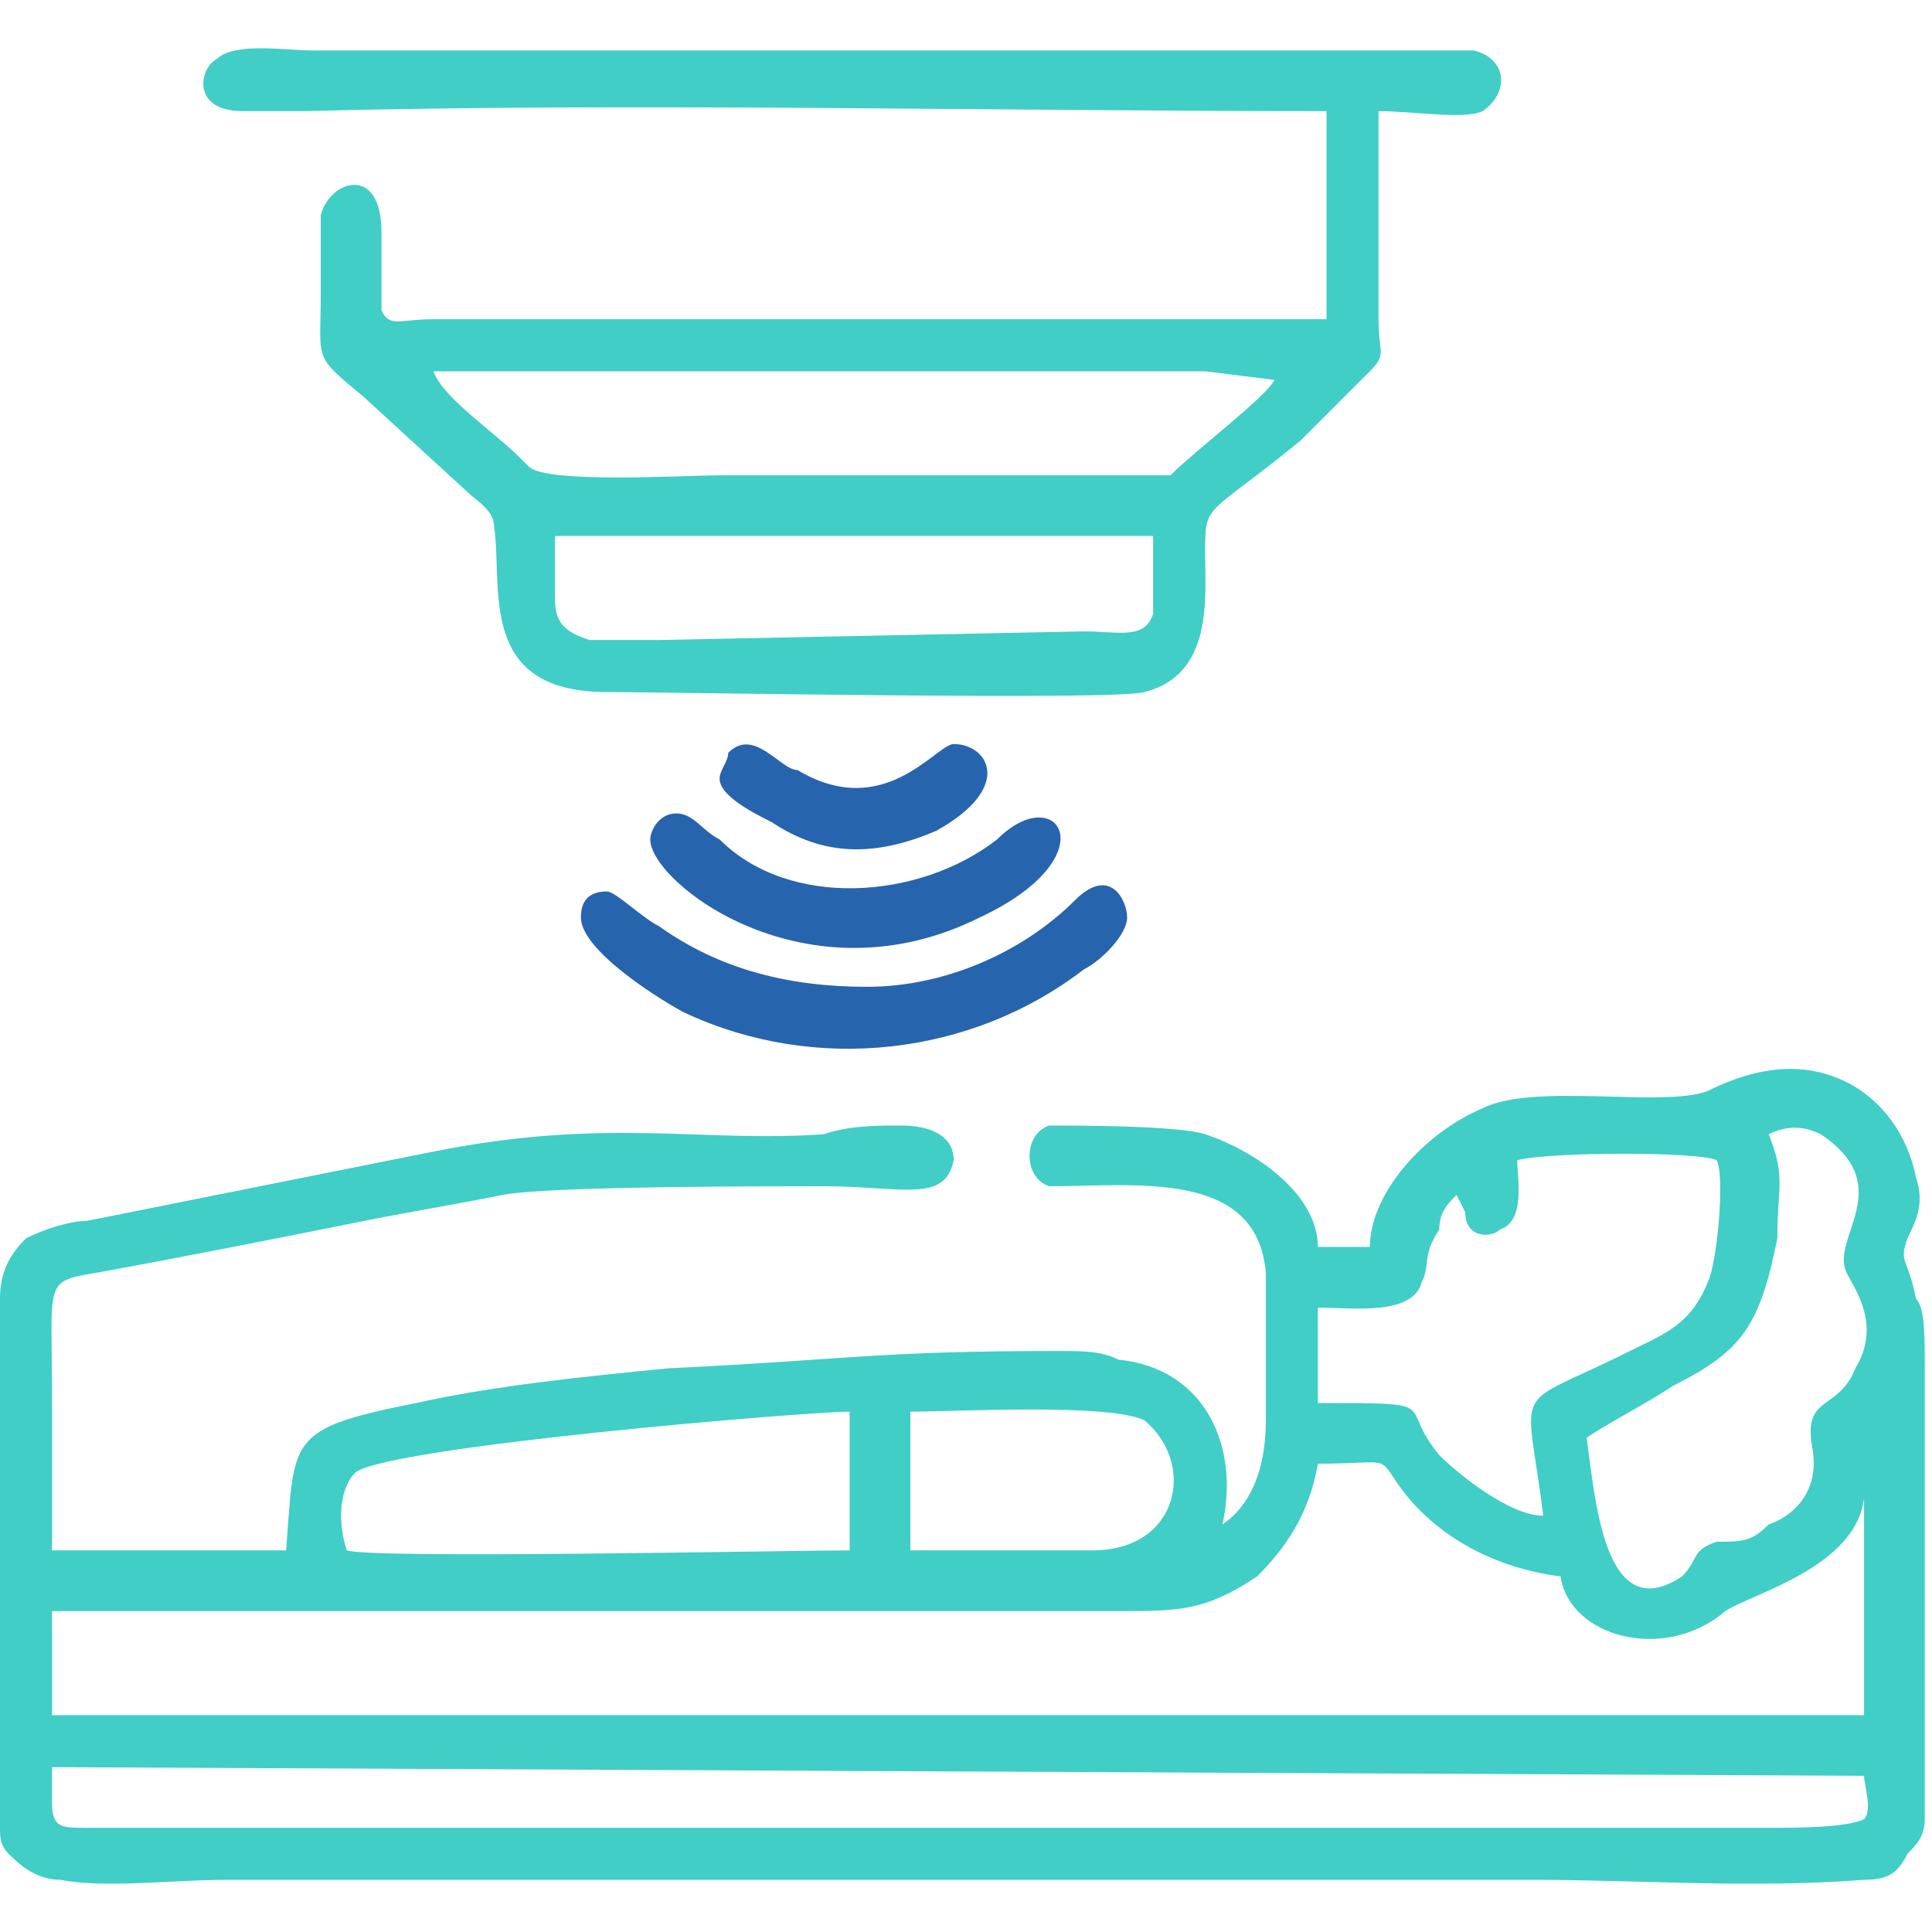
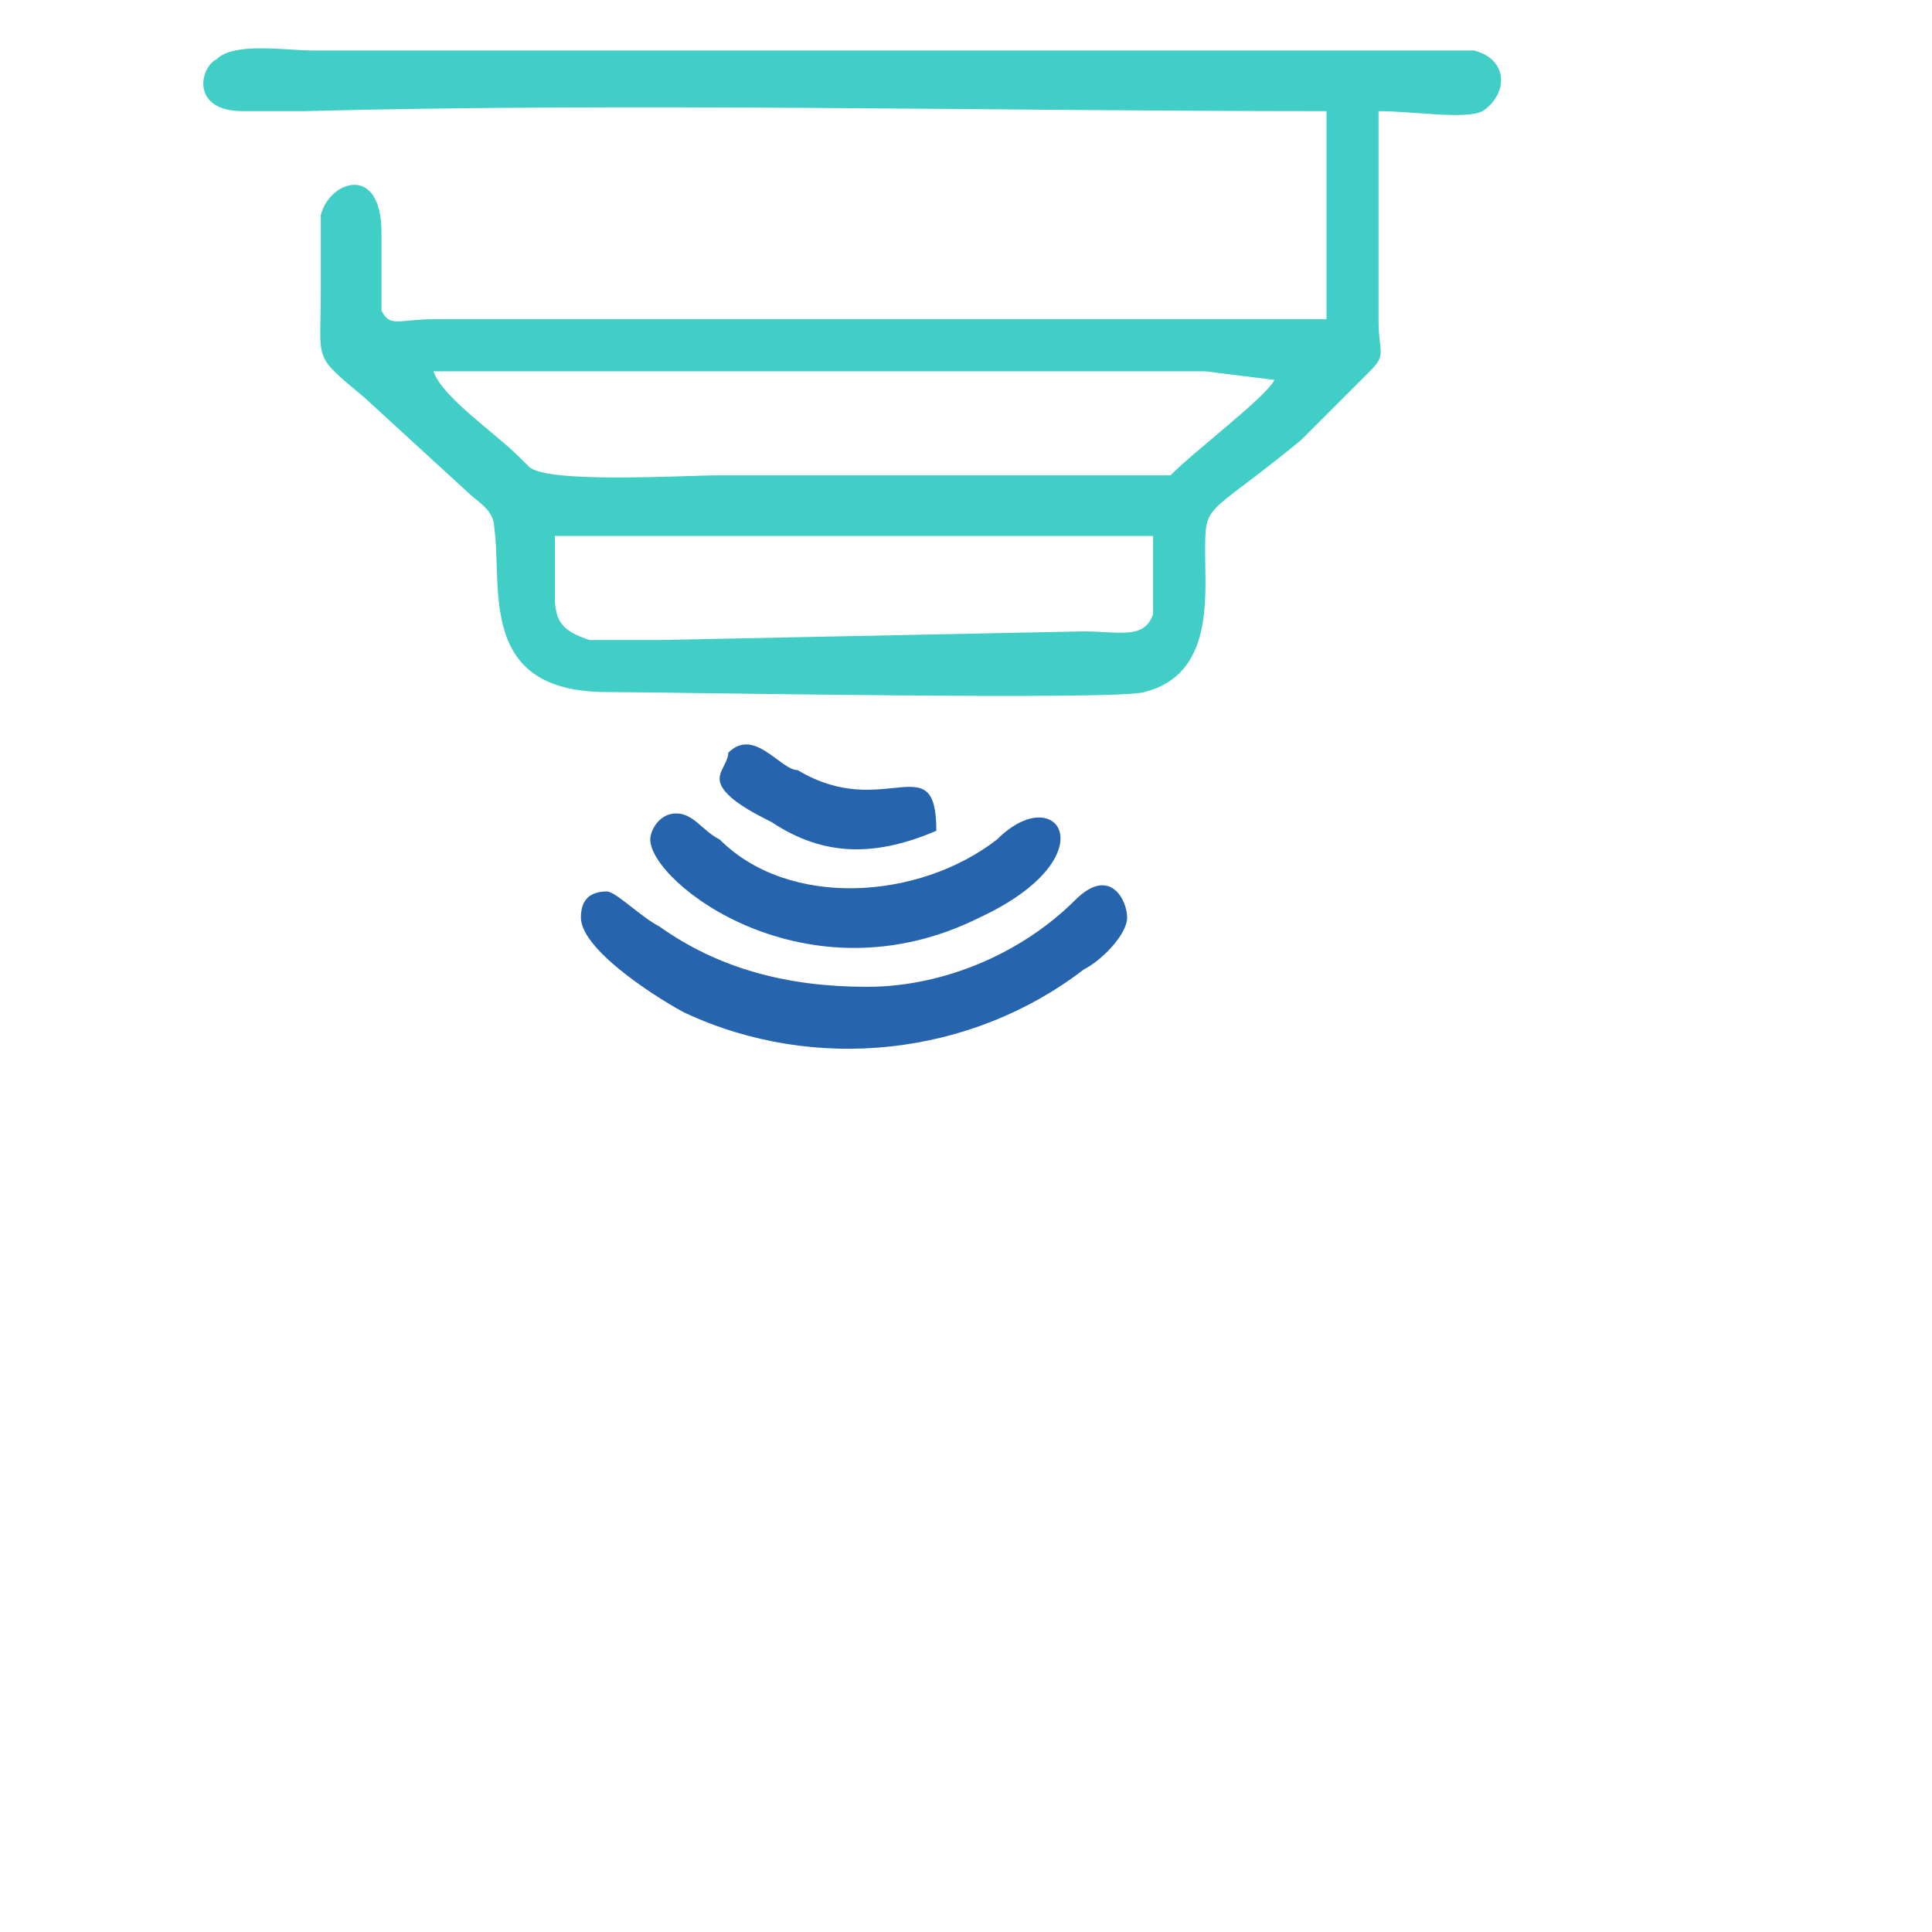
<svg xmlns="http://www.w3.org/2000/svg" width="40" height="40" viewBox="0 0 40 40" fill="none">
-   <path fill-rule="evenodd" clip-rule="evenodd" d="M21.72 24.56C23.515 24.56 26.028 24.201 26.208 26.355C26.208 27.253 26.208 28.509 26.208 29.407C26.208 30.484 25.849 31.202 25.31 31.561C25.669 29.945 24.951 28.33 23.156 28.15C22.797 27.971 22.438 27.971 21.899 27.971C18.13 27.971 17.591 28.15 13.822 28.33C12.027 28.509 10.232 28.689 8.616 29.048C5.924 29.586 6.103 29.766 5.924 32.099H1.077C1.077 31.381 1.077 29.766 1.077 28.868C1.077 26.535 0.898 26.535 1.975 26.355C3.949 25.996 5.744 25.637 7.539 25.278C8.437 25.099 9.514 24.919 10.411 24.739C11.309 24.56 15.796 24.56 17.053 24.56C18.668 24.56 19.566 24.919 19.745 24.021C19.745 23.483 19.207 23.303 18.668 23.303C18.13 23.303 17.591 23.303 17.053 23.483C14.54 23.663 12.565 23.124 8.975 23.842L1.795 25.278C1.436 25.278 0.898 25.457 0.539 25.637C0.18 25.996 0 26.355 0 26.894V30.125V30.304V30.484V30.663C0 32.817 0 34.792 0 36.766V37.843C0 38.023 0 38.202 0.18 38.382C0.359 38.561 0.718 38.92 1.257 38.92C2.154 39.1 3.59 38.92 4.667 38.92C13.642 38.92 22.617 38.92 31.772 38.92C33.926 38.92 36.26 39.1 38.593 38.92C39.132 38.92 39.311 38.741 39.491 38.382C39.67 38.202 39.85 38.023 39.85 37.664V28.33C39.85 27.612 39.85 27.073 39.67 26.894C39.491 25.996 39.311 26.175 39.491 25.637C39.67 25.278 39.85 24.919 39.67 24.381C39.491 23.483 38.952 22.765 38.234 22.406C37.157 21.867 36.08 22.227 35.362 22.585C34.465 22.945 31.772 22.406 30.695 22.945C29.439 23.483 28.362 24.739 28.362 25.817H27.285C27.285 24.739 26.028 23.842 24.951 23.483C24.413 23.303 22.259 23.303 21.72 23.303C21.181 23.483 21.181 24.381 21.72 24.56ZM1.077 37.305C1.077 37.843 1.257 37.843 1.795 37.843H36.619C37.157 37.843 38.234 37.843 38.593 37.664C38.773 37.484 38.593 36.946 38.593 36.766L1.077 36.587V37.305ZM1.077 33.356V35.51H38.593V31.022C38.414 32.458 36.26 32.997 35.721 33.356C34.465 34.433 32.49 33.894 32.311 32.638C30.875 32.458 29.618 31.74 28.9 30.663C28.541 30.125 28.721 30.304 27.285 30.304C27.105 31.381 26.567 32.099 26.028 32.638C24.951 33.356 24.413 33.356 23.156 33.356H1.077ZM7.18 32.099C7.719 32.279 16.335 32.099 17.591 32.099V29.227C16.694 29.227 8.078 29.945 7.36 30.484C7.001 30.843 7.001 31.561 7.18 32.099ZM18.848 32.099H19.027H22.617C24.413 32.099 24.772 30.304 23.695 29.407C22.977 29.048 19.745 29.227 18.848 29.227V32.099ZM36.619 23.483C36.978 24.381 36.798 24.56 36.798 25.637C36.439 27.432 36.08 27.971 34.644 28.689C34.106 29.048 33.388 29.407 32.849 29.766C33.029 31.022 33.208 33.715 34.824 32.638C35.183 32.279 35.003 32.099 35.542 31.92C36.08 31.92 36.26 31.92 36.619 31.561C37.157 31.381 37.696 30.843 37.516 29.945C37.337 28.868 38.055 29.227 38.414 28.33C38.952 27.432 38.414 26.714 38.234 26.355C37.875 25.637 39.311 24.56 37.696 23.483C37.337 23.303 36.978 23.303 36.619 23.483ZM30.157 24.739C29.977 24.919 29.798 25.099 29.798 25.457C29.439 25.996 29.618 26.175 29.439 26.535C29.259 27.253 28.003 27.073 27.285 27.073V29.048C29.977 29.048 28.9 29.048 29.798 30.125C30.157 30.484 31.234 31.381 31.952 31.381C31.593 28.509 31.234 29.227 33.747 27.971C34.465 27.612 35.003 27.432 35.362 26.535C35.542 26.175 35.721 24.381 35.542 24.021C35.183 23.842 32.131 23.842 31.413 24.021C31.413 24.381 31.593 25.278 31.054 25.457C30.875 25.637 30.336 25.637 30.336 25.099L30.157 24.739Z" fill="#40CEC7" />
  <path fill-rule="evenodd" clip-rule="evenodd" d="M27.464 2.301V6.609H8.975C8.257 6.609 8.078 6.789 7.898 6.43C7.898 5.891 7.898 5.353 7.898 4.814C7.898 3.378 6.821 3.737 6.641 4.455C6.641 4.814 6.641 5.173 6.641 6.071C6.641 7.507 6.462 7.328 7.539 8.225L9.693 10.2C9.873 10.379 10.232 10.559 10.232 10.918C10.411 12.174 9.873 14.328 12.565 14.328C13.822 14.328 23.156 14.508 23.694 14.328C25.13 13.969 24.951 12.354 24.951 11.456C24.951 10.379 24.951 10.738 26.925 9.123L28.361 7.687C28.721 7.328 28.541 7.328 28.541 6.609V2.301C29.259 2.301 30.336 2.481 30.695 2.301C31.233 1.942 31.233 1.224 30.515 1.045C29.259 1.045 27.464 1.045 26.028 1.045C19.566 1.045 13.104 1.045 6.462 1.045C5.923 1.045 4.846 0.865 4.487 1.224C4.128 1.404 3.949 2.301 5.026 2.301C5.385 2.301 5.744 2.301 6.282 2.301C13.104 2.122 20.463 2.301 27.464 2.301ZM24.951 7.687H8.975C9.155 8.225 10.232 8.943 10.77 9.482L10.95 9.661C11.309 10.02 14.181 9.841 14.899 9.841C17.412 9.841 20.104 9.841 22.797 9.841H24.233C24.771 9.302 26.207 8.225 26.387 7.866L24.951 7.687ZM12.206 13.251C12.565 13.251 13.283 13.251 13.642 13.251L22.438 13.072C23.156 13.072 23.694 13.251 23.874 12.713C23.874 12.533 23.874 11.277 23.874 11.097H11.488C11.488 11.277 11.488 11.995 11.488 12.354C11.488 12.892 11.668 13.072 12.206 13.251Z" fill="#40CEC7" />
  <path fill-rule="evenodd" clip-rule="evenodd" d="M12.027 18.995C12.027 19.713 13.822 20.79 14.181 20.97C16.873 22.226 20.105 21.867 22.438 20.072C22.797 19.893 23.336 19.354 23.336 18.995C23.336 18.636 22.977 17.918 22.259 18.636C21.182 19.713 19.566 20.431 17.951 20.431C16.335 20.431 14.899 20.072 13.642 19.175C13.283 18.995 12.745 18.457 12.565 18.457C12.206 18.457 12.027 18.636 12.027 18.995Z" fill="#2764AE" />
  <path fill-rule="evenodd" clip-rule="evenodd" d="M13.463 17.38C13.463 18.277 16.694 20.79 20.284 18.995C22.977 17.739 21.9 16.123 20.643 17.38C19.027 18.636 16.335 18.816 14.899 17.38C14.54 17.2 14.36 16.841 14.001 16.841C13.642 16.841 13.463 17.2 13.463 17.38Z" fill="#2764AE" />
-   <path fill-rule="evenodd" clip-rule="evenodd" d="M14.899 16.123C14.899 16.482 15.617 16.841 15.976 17.021C17.053 17.739 18.13 17.739 19.386 17.2C21.002 16.303 20.463 15.405 19.745 15.405C19.386 15.405 18.309 17.021 16.514 15.944C16.155 15.944 15.617 15.046 15.078 15.585C15.078 15.764 14.899 15.944 14.899 16.123Z" fill="#2764AE" />
+   <path fill-rule="evenodd" clip-rule="evenodd" d="M14.899 16.123C14.899 16.482 15.617 16.841 15.976 17.021C17.053 17.739 18.13 17.739 19.386 17.2C19.386 15.405 18.309 17.021 16.514 15.944C16.155 15.944 15.617 15.046 15.078 15.585C15.078 15.764 14.899 15.944 14.899 16.123Z" fill="#2764AE" />
</svg>